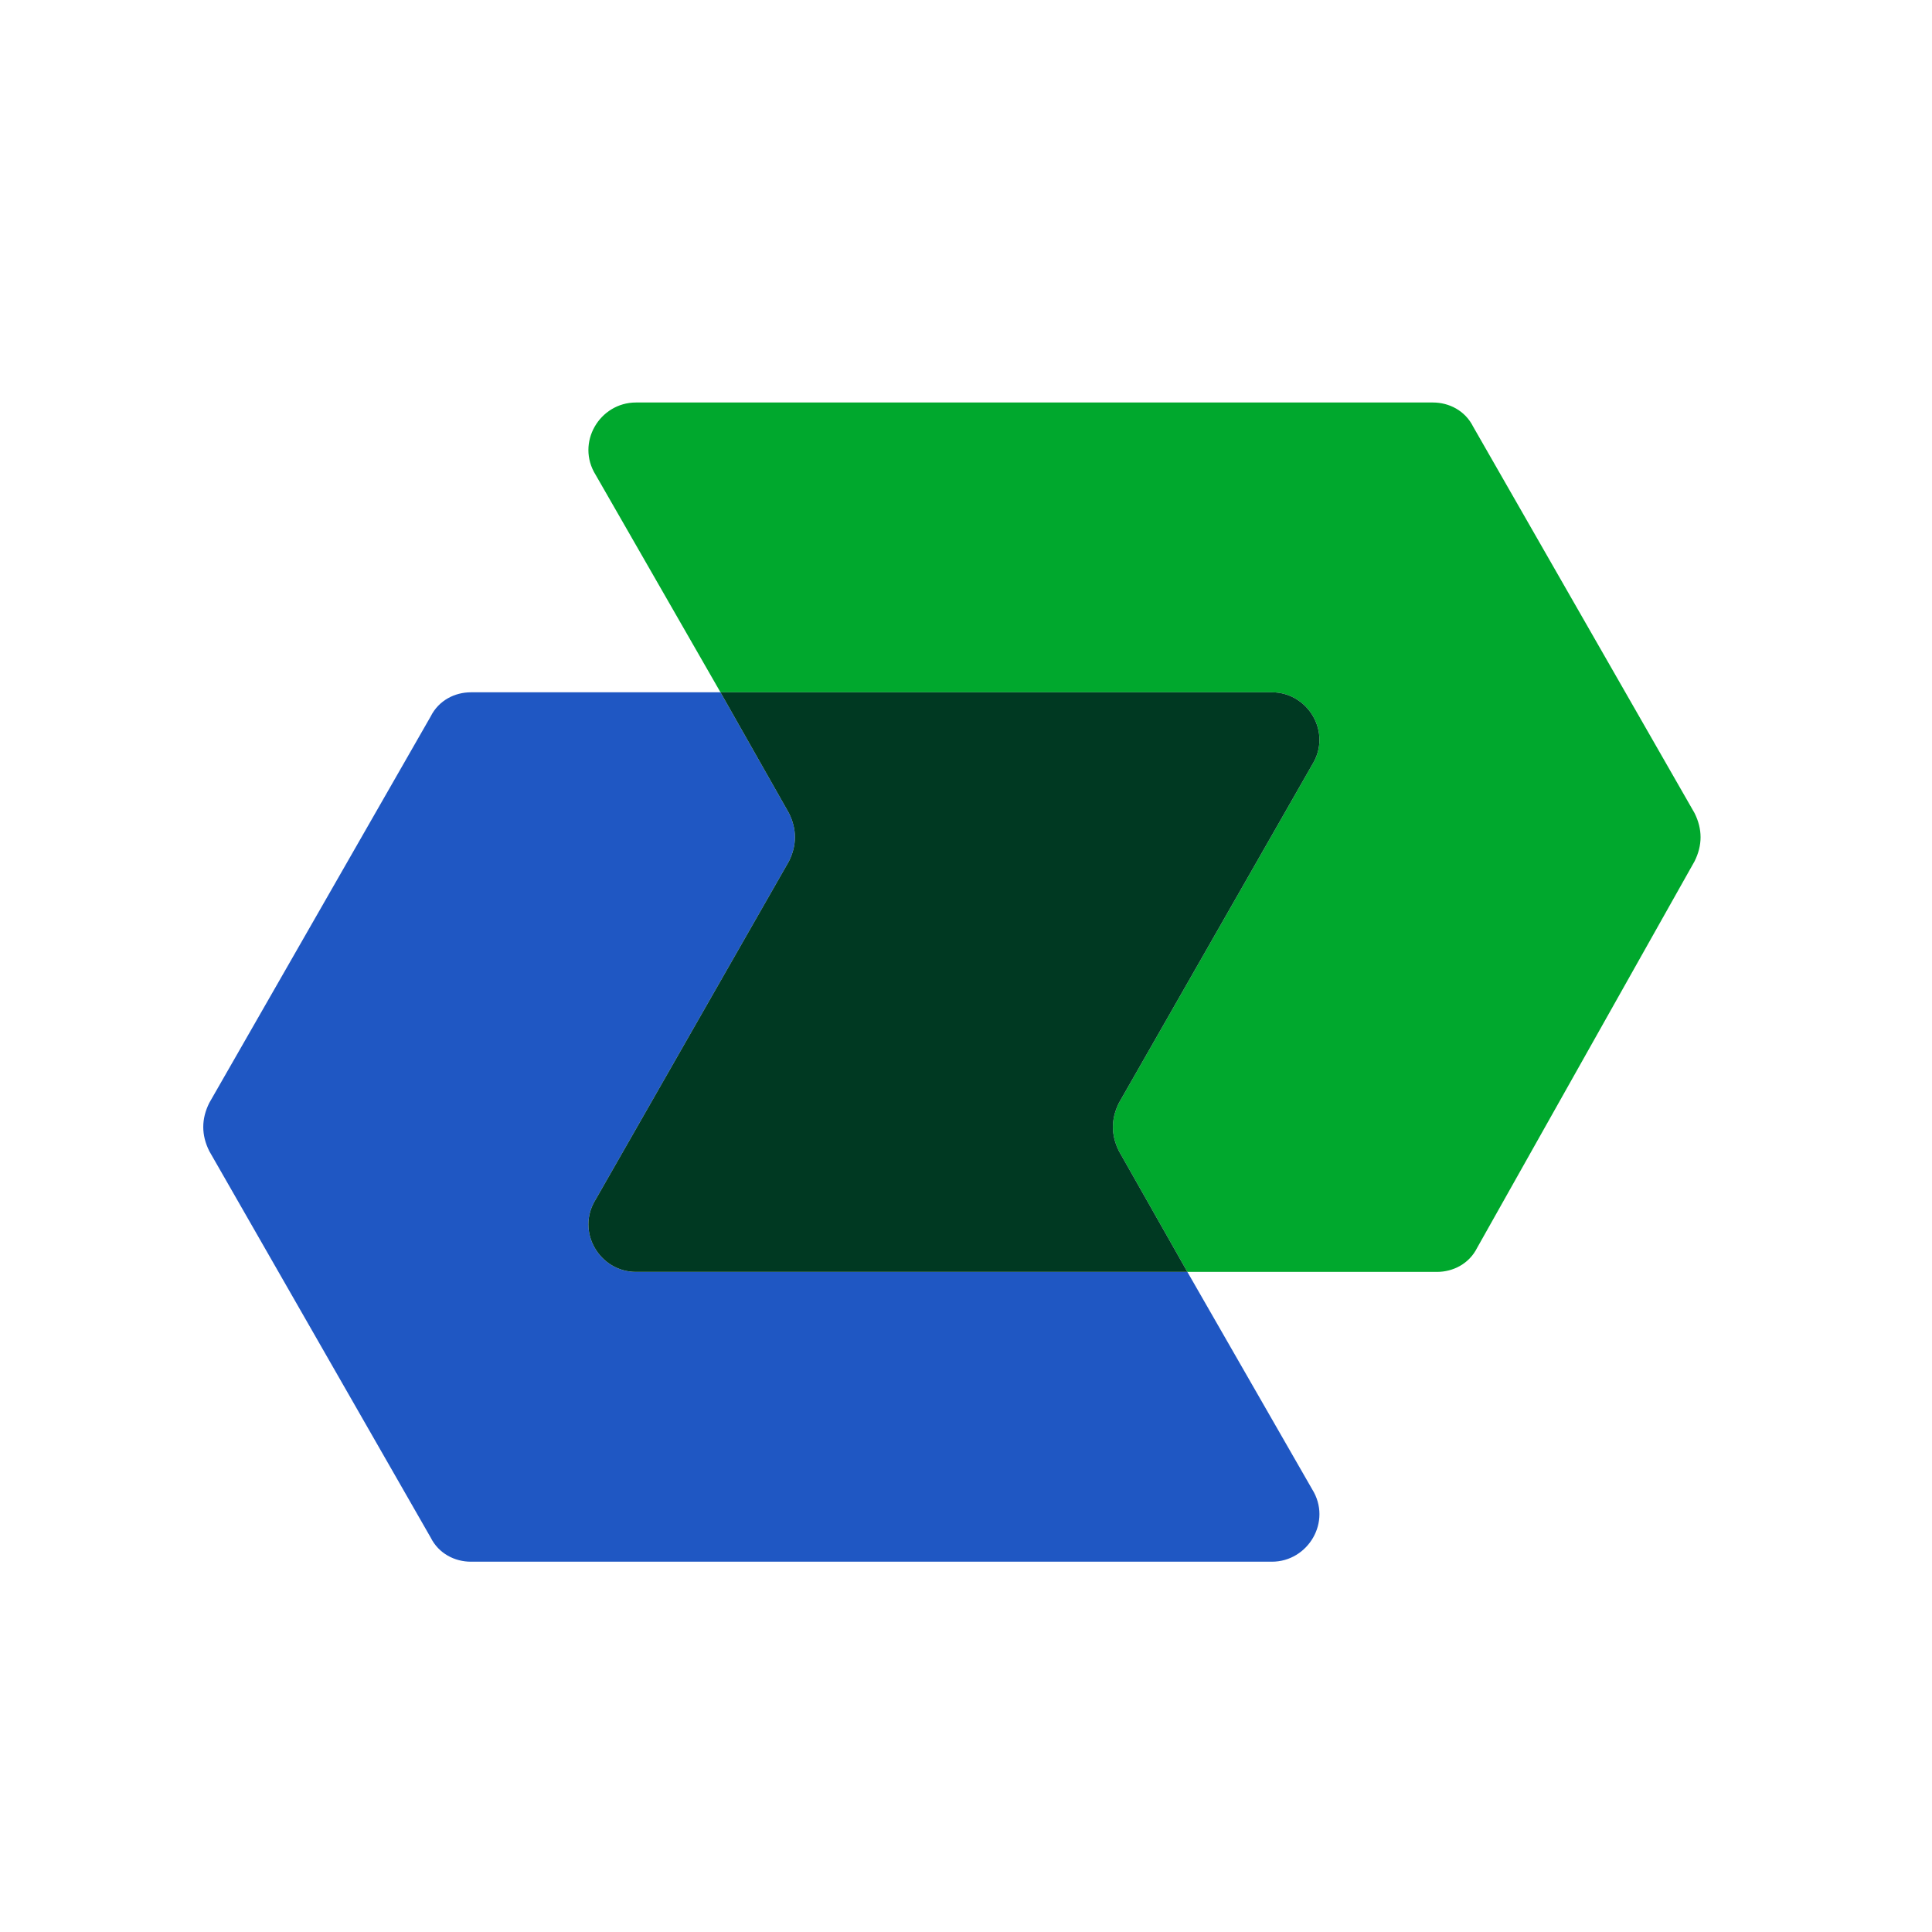
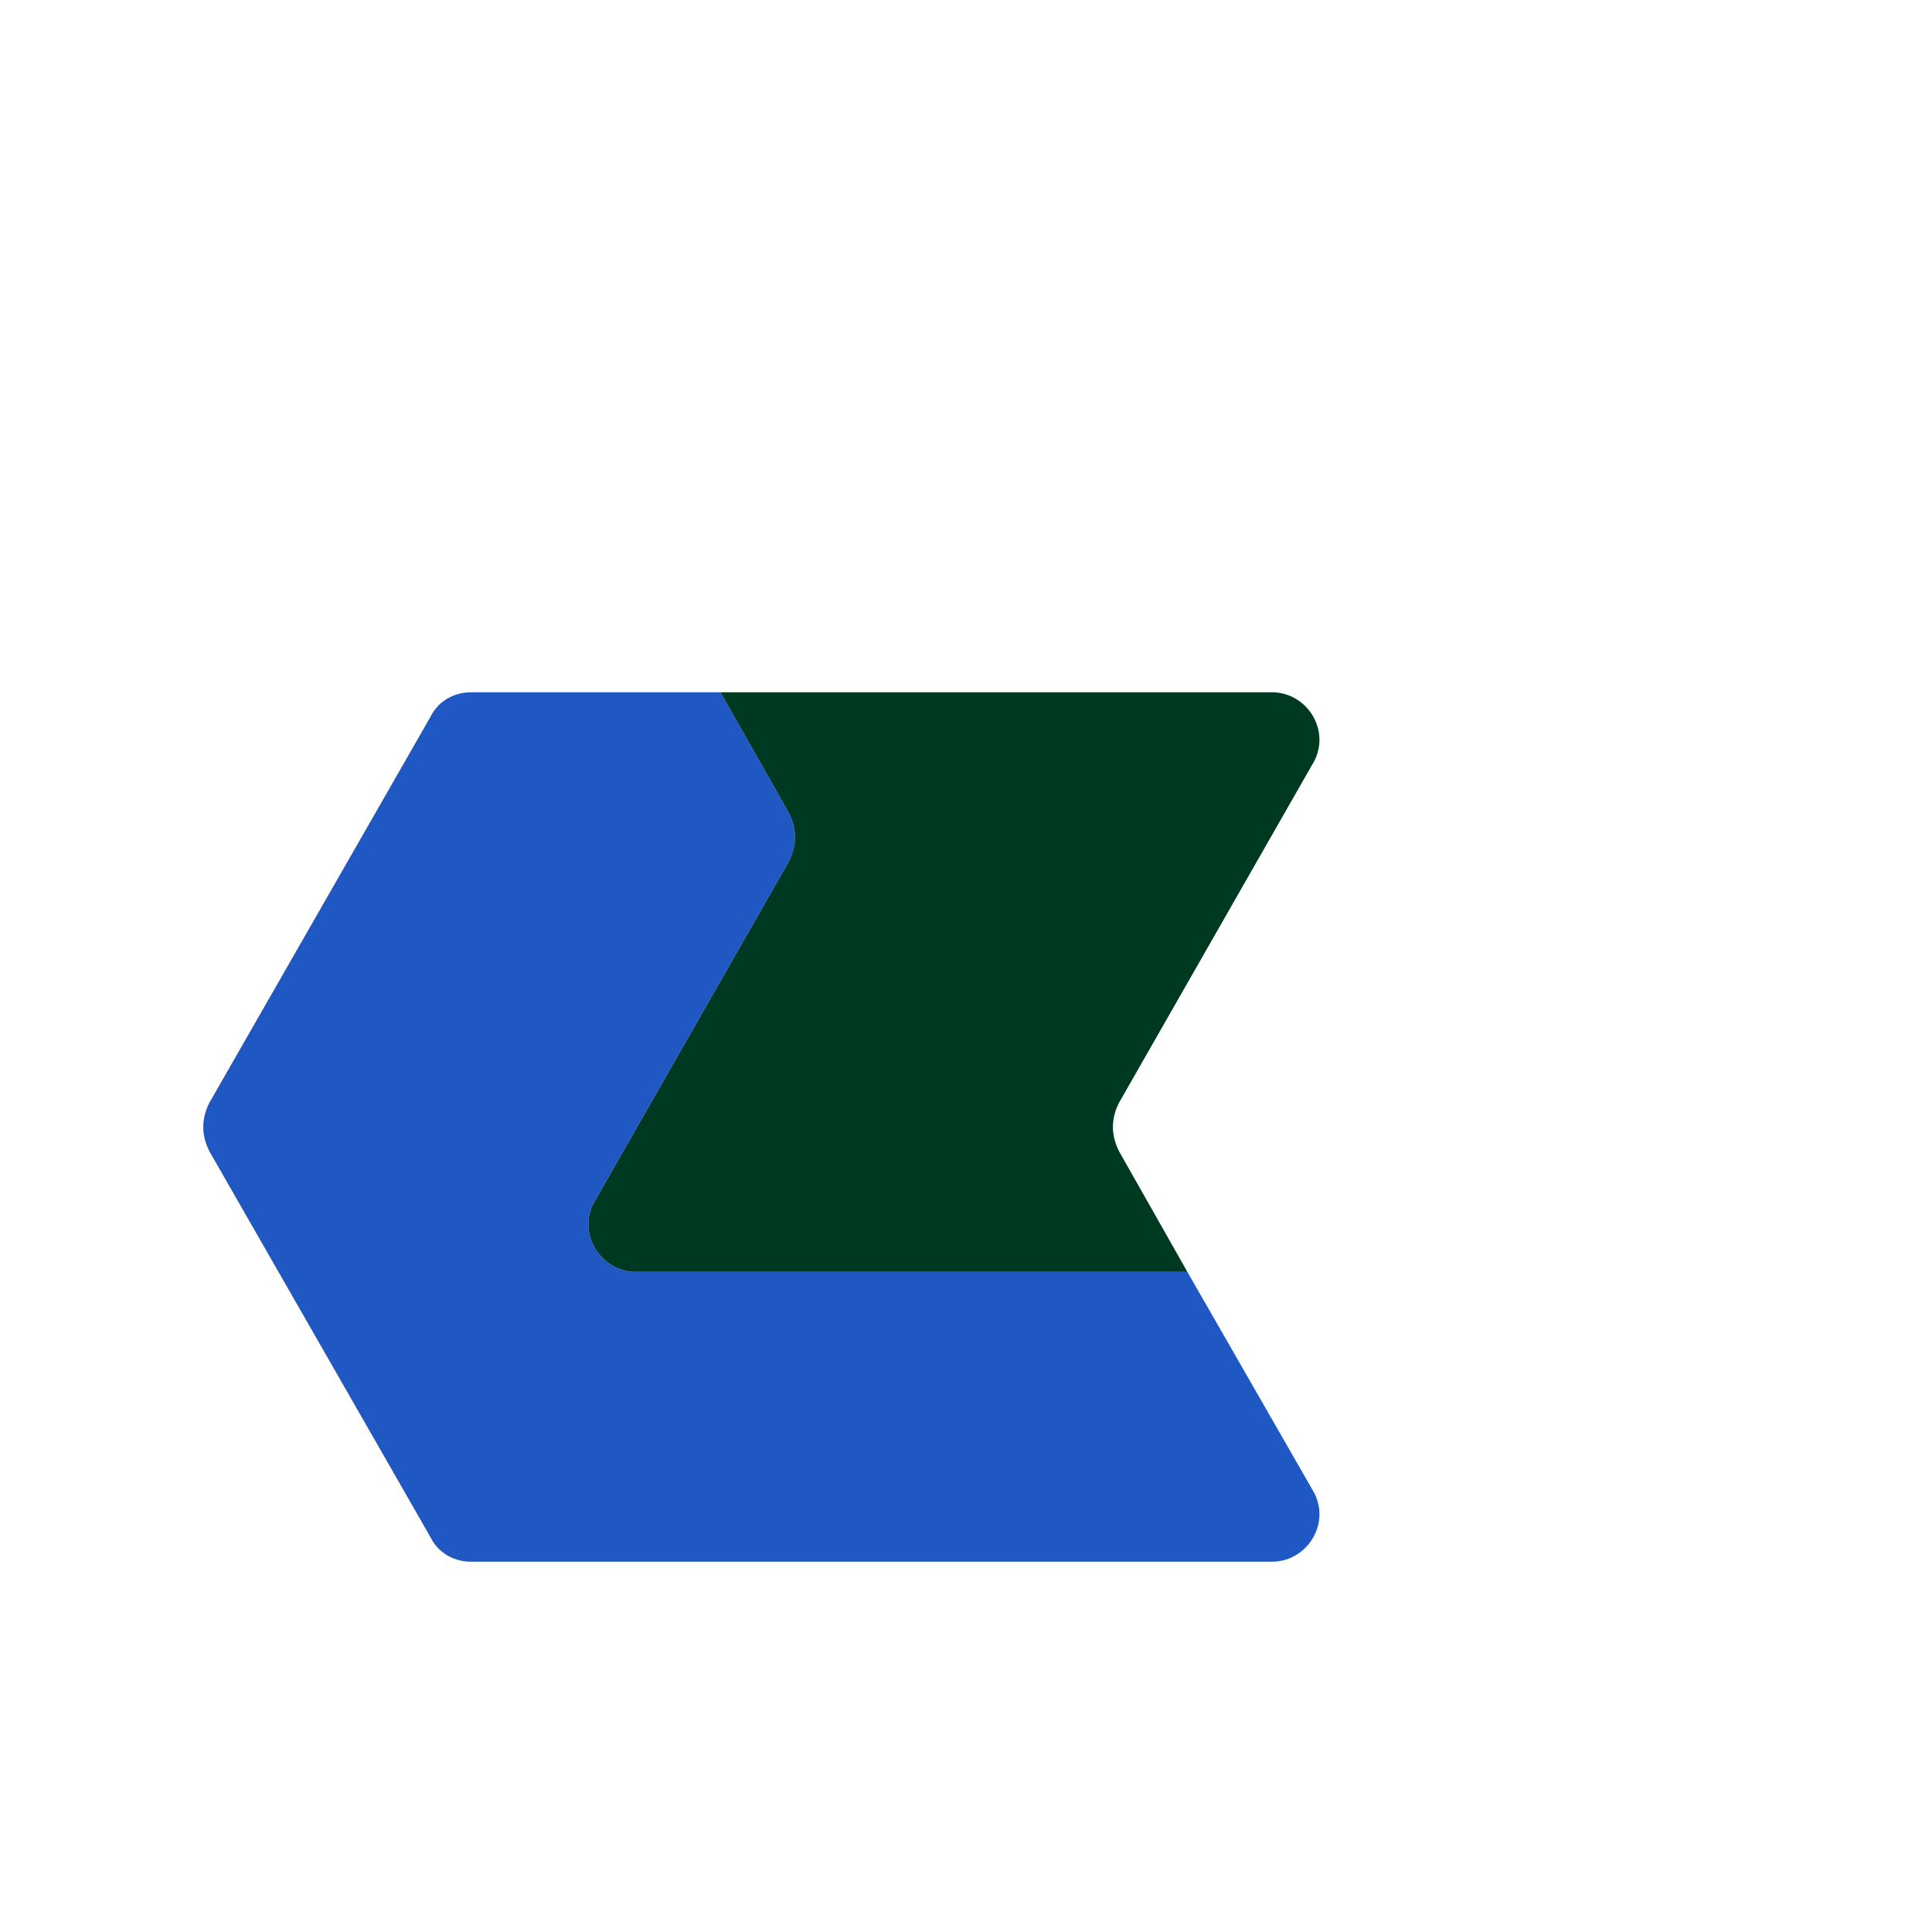
<svg xmlns="http://www.w3.org/2000/svg" version="1.1" id="Layer_1" x="0px" y="0px" viewBox="0 0 48 48" style="enable-background:new 0 0 48 48;" xml:space="preserve">
  <style type="text/css">
	.st0{fill:#00A82D;}
	.st1{fill:#1F57C3;}
	.st2{fill:#003922;}
</style>
  <g>
-     <path class="st0" d="M35.6,10H15.8c-0.9,0-1.5,1-1,1.8l3.1,5.4h13.7c0.9,0,1.5,1,1,1.8l-4.8,8.4c-0.2,0.4-0.2,0.8,0,1.2l1.7,3h6.2   c0.4,0,0.8-0.2,1-0.6l5.4-9.6c0.2-0.4,0.2-0.8,0-1.2l-5.5-9.6C36.4,10.2,36,10,35.6,10" />
    <path class="st1" d="M17.9,17.2h-6.2c-0.4,0-0.8,0.2-1,0.6l-5.5,9.6c-0.2,0.4-0.2,0.8,0,1.2l5.5,9.6c0.2,0.4,0.6,0.6,1,0.6h19.9   c0.9,0,1.5-1,1-1.8l-3.1-5.4H15.8c-0.9,0-1.5-1-1-1.8l4.8-8.4c0.2-0.4,0.2-0.8,0-1.2L17.9,17.2" />
    <path class="st2" d="M31.6,17.2H17.9l1.7,3c0.2,0.4,0.2,0.8,0,1.2l-4.8,8.4c-0.5,0.8,0.1,1.8,1,1.8h13.7l-1.7-3   c-0.2-0.4-0.2-0.8,0-1.2l4.8-8.4C33.1,18.2,32.5,17.2,31.6,17.2" />
  </g>
</svg>